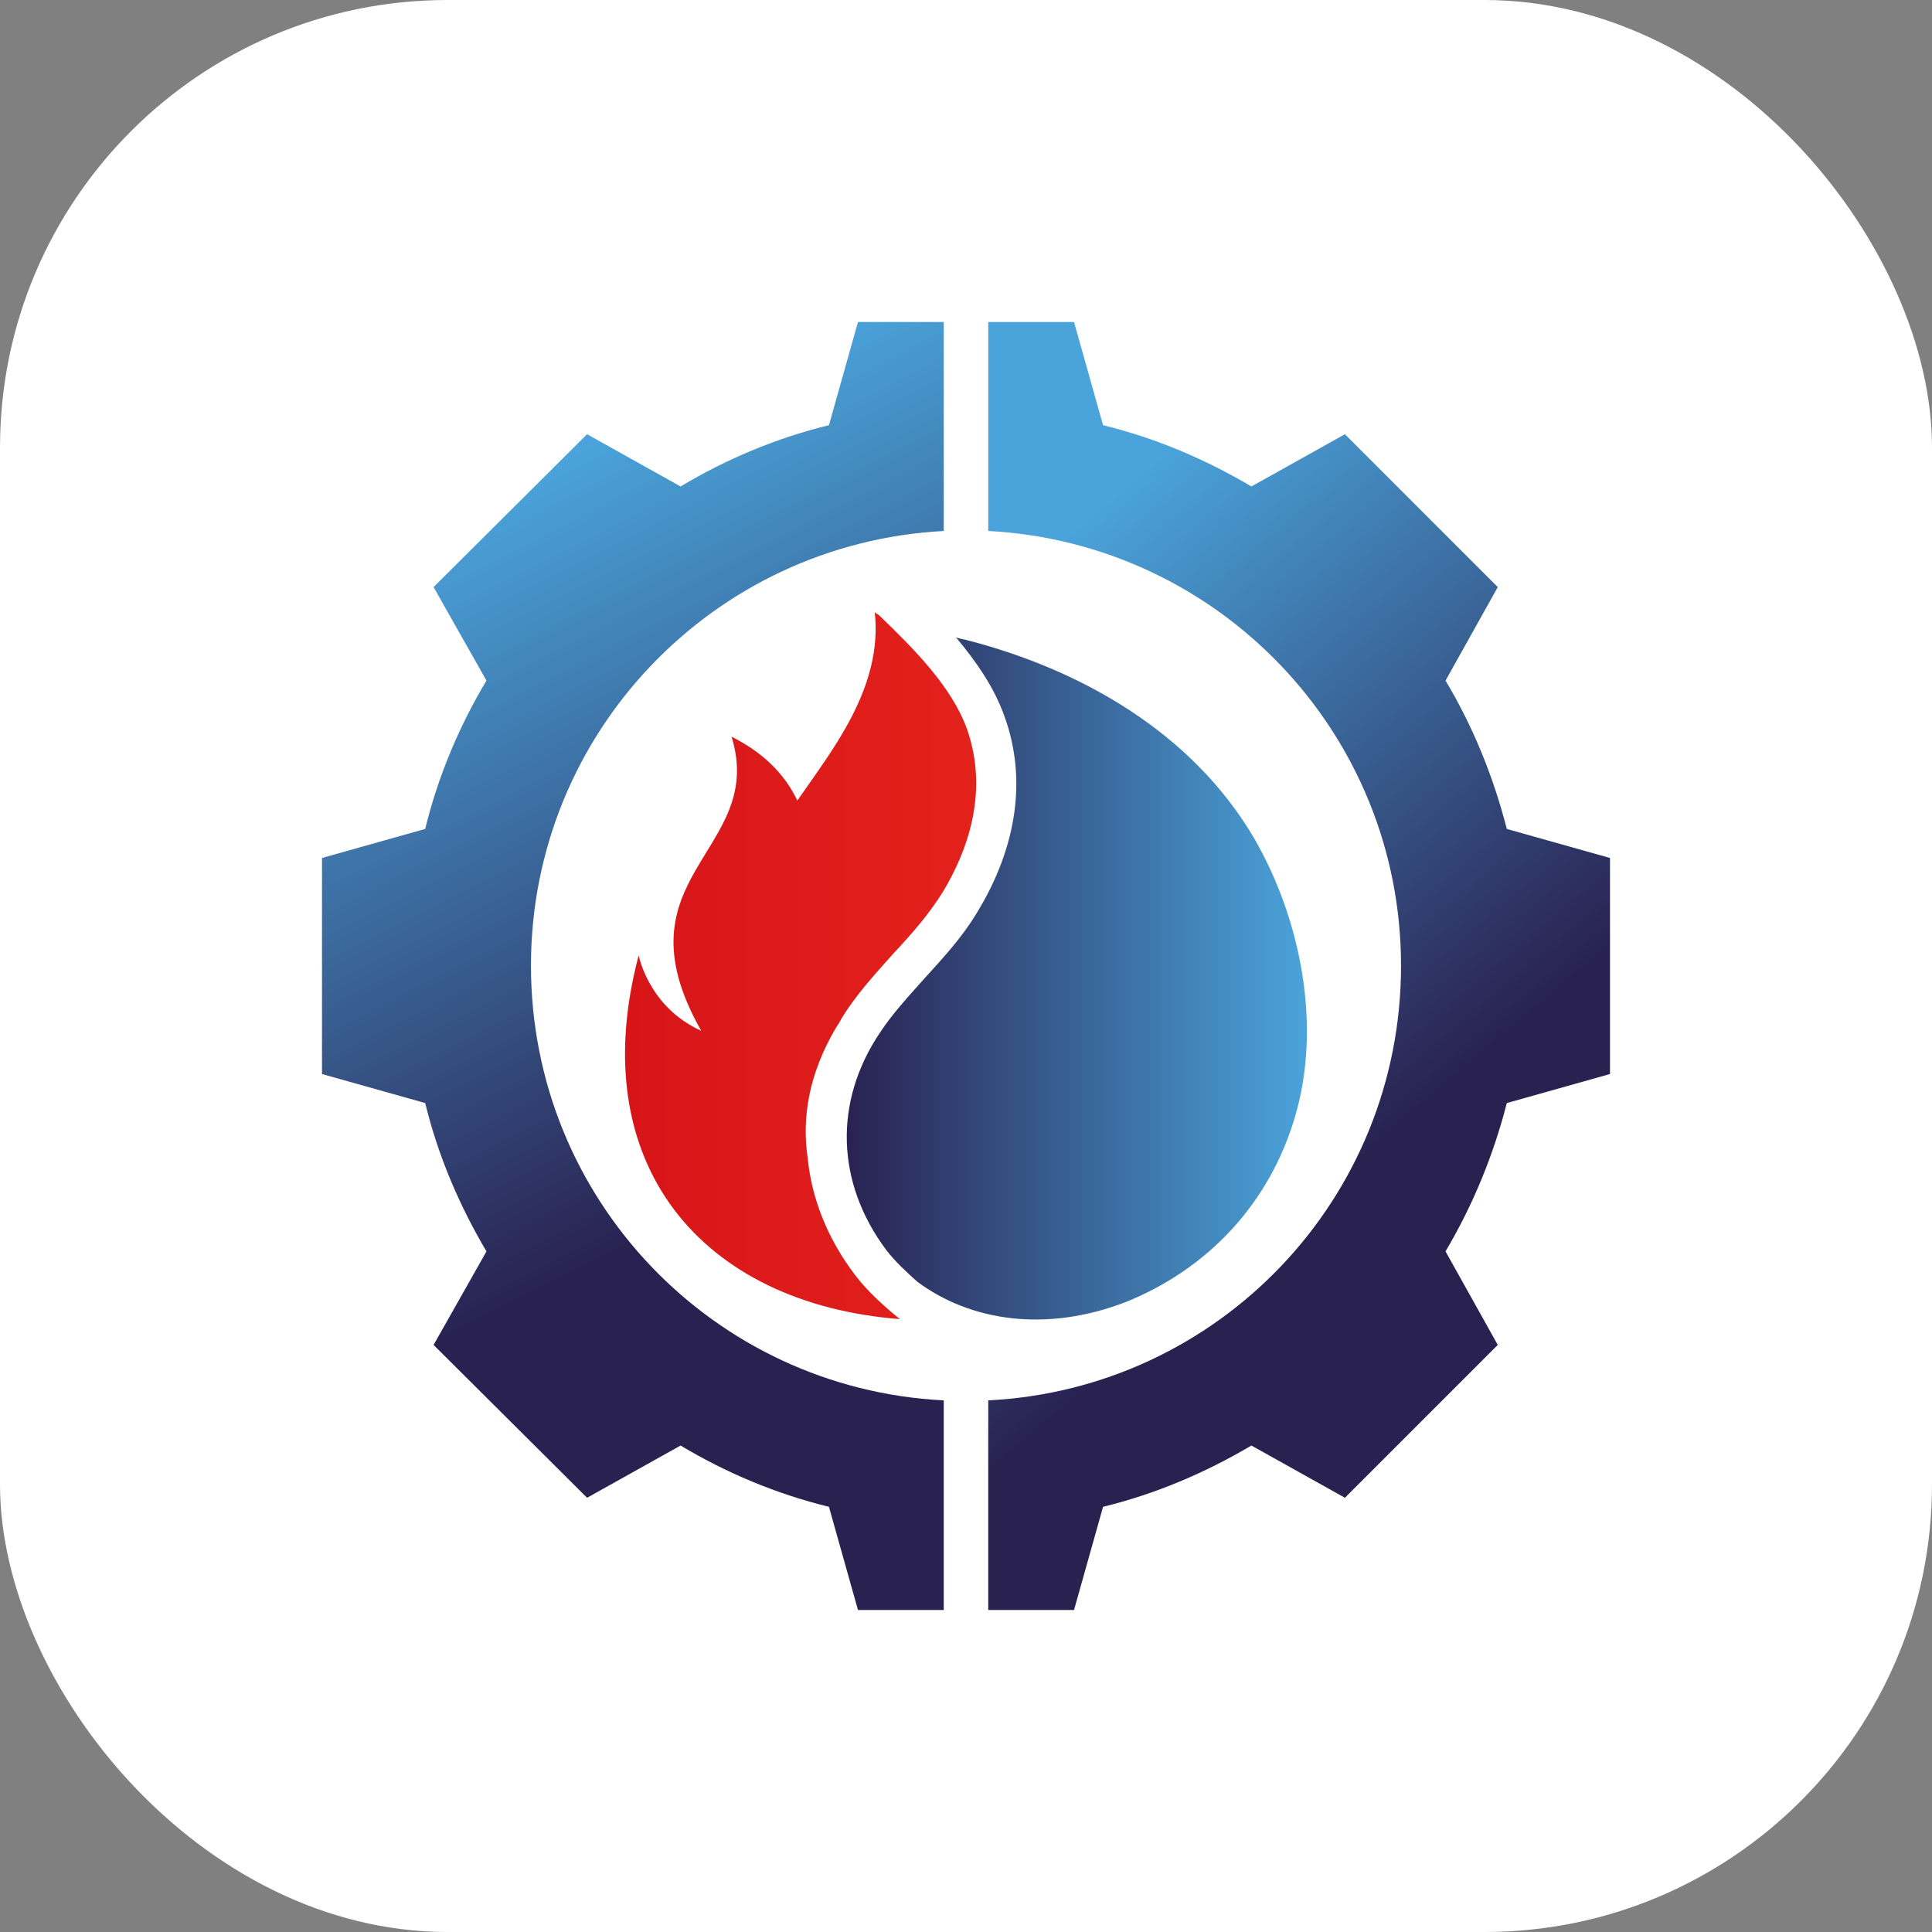
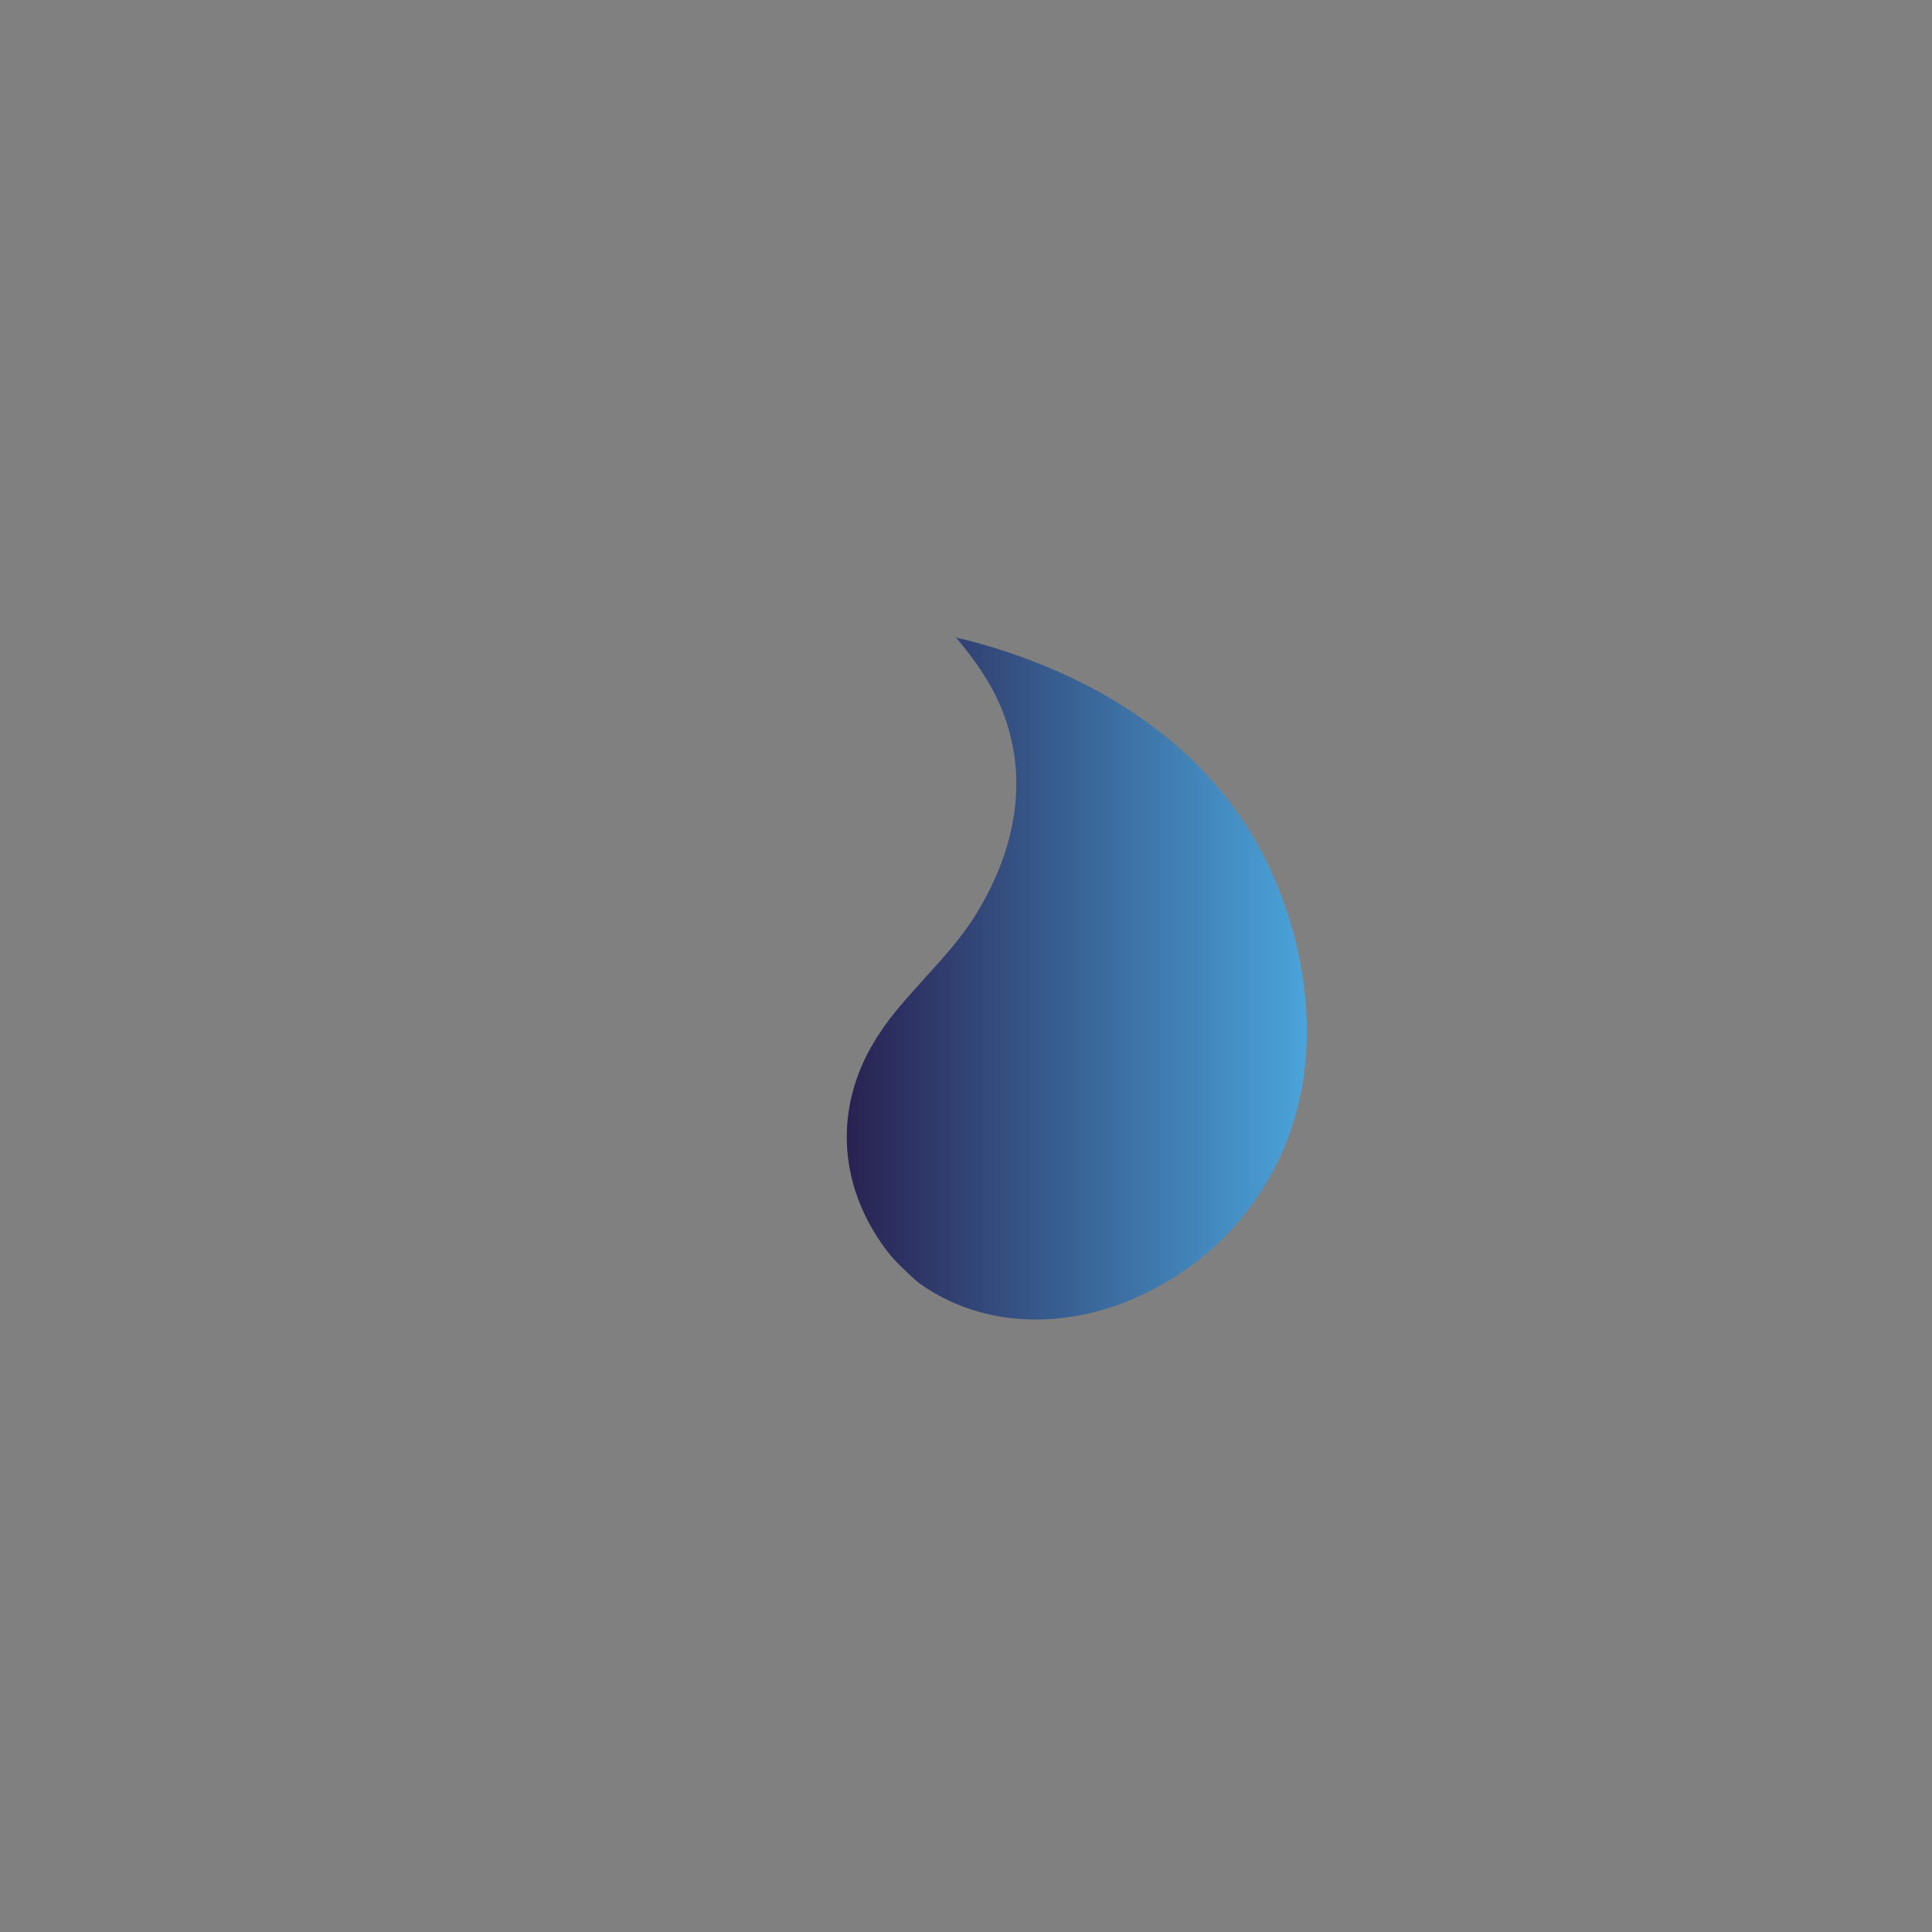
<svg xmlns="http://www.w3.org/2000/svg" width="600" height="600" viewBox="0 0 600 600" fill="none">
  <rect x="0" y="0" width="600" height="600" fill="#808080" stroke="none" />
-   <rect width="600" height="600" rx="139" fill="white" />
-   <path d="M293.09 434.902C221.582 431.297 164.897 372.409 164.897 299.9C164.897 227.591 221.582 168.703 293.09 164.897V100H266.45L257.436 132.048C241.012 136.054 225.388 142.664 211.367 151.077L182.323 134.852L134.652 182.324L151.077 211.367C142.664 225.388 136.054 241.012 132.048 257.436L100 266.45V333.55L132.048 342.564C136.054 358.989 142.664 374.412 151.077 388.633L134.652 417.677L182.323 465.148L211.367 448.923C225.388 457.336 241.012 463.946 257.436 467.952L266.45 500H293.09V434.902Z" fill="url(#paint0_linear_215_10)" />
-   <path d="M467.952 257.436C463.745 241.012 457.336 225.388 448.923 211.367L465.147 182.324L417.676 134.852L388.633 151.077C374.411 142.664 358.988 136.054 342.564 132.048L333.55 100H306.91V164.897C378.417 168.703 435.102 227.591 435.102 299.9C435.102 372.409 378.417 431.297 306.91 434.902V500H333.55L342.564 467.952C358.988 463.946 374.411 457.336 388.633 448.923L417.676 465.148L465.147 417.677L448.923 388.633C457.336 374.412 463.745 358.989 467.952 342.564L500 333.55V266.45L467.952 257.436Z" fill="url(#paint1_linear_215_10)" />
  <path d="M389.433 260.24C370.204 227.591 335.953 207.962 300.099 198.748C299.097 198.548 297.295 198.147 296.894 197.947C303.103 205.358 308.712 213.37 311.917 222.383C318.927 241.612 315.923 262.844 303.504 283.275C298.697 291.287 292.688 297.696 286.879 304.106C281.872 309.714 277.064 314.922 273.259 320.731C258.837 342.163 259.638 367.401 275.262 388.232C277.866 391.637 281.271 394.842 284.876 398.047C301.301 410.265 324.736 413.871 349.373 404.456C375.412 394.041 394.44 373.41 402.252 346.57C410.464 318.528 404.055 285.478 389.433 260.24Z" fill="url(#paint2_linear_215_10)" />
-   <path d="M265.45 395.844C256.837 384.427 252.029 372.008 250.828 359.589C249.025 347.371 251.028 333.751 259.641 319.129C259.908 318.728 260.175 318.328 260.442 317.927C260.843 317.259 261.176 316.658 261.444 316.124C261.978 315.323 262.445 314.589 262.846 313.921C267.453 307.111 272.66 301.502 277.668 295.894C283.477 289.685 288.684 283.676 292.891 276.865C300.102 264.847 307.312 246.42 300.302 226.39C295.495 213.17 283.877 201.552 272.861 190.937C272.059 190.536 271.659 190.135 271.659 190.135C274.263 213.57 258.239 233.2 247.623 248.623C243.617 240.21 236.807 233.601 227.192 228.793C238.209 264.447 190.337 271.858 217.778 320.13C201.353 312.719 198.349 296.695 198.349 296.695C181.123 361.592 217.978 404.857 279.471 409.665C274.263 405.458 269.255 400.851 265.45 395.844Z" fill="url(#paint3_linear_215_10)" />
  <defs>
    <linearGradient id="paint0_linear_215_10" x1="-178.536" y1="577.296" x2="-282.34" y2="373.961" gradientUnits="userSpaceOnUse">
      <stop stop-color="#292251" />
      <stop offset="1" stop-color="#4AA4DB" />
    </linearGradient>
    <linearGradient id="paint1_linear_215_10" x1="100.603" y1="631.822" x2="-33.558" y2="473.395" gradientUnits="userSpaceOnUse">
      <stop stop-color="#292251" />
      <stop offset="1" stop-color="#4AA4DB" />
    </linearGradient>
    <linearGradient id="paint2_linear_215_10" x1="262.985" y1="197.991" x2="405.92" y2="197.991" gradientUnits="userSpaceOnUse">
      <stop stop-color="#292251" />
      <stop offset="1" stop-color="#4AA4DB" />
    </linearGradient>
    <linearGradient id="paint3_linear_215_10" x1="194.056" y1="190.195" x2="303.164" y2="190.195" gradientUnits="userSpaceOnUse">
      <stop stop-color="#D71519" />
      <stop offset="1" stop-color="#E3221C" />
    </linearGradient>
  </defs>
</svg>